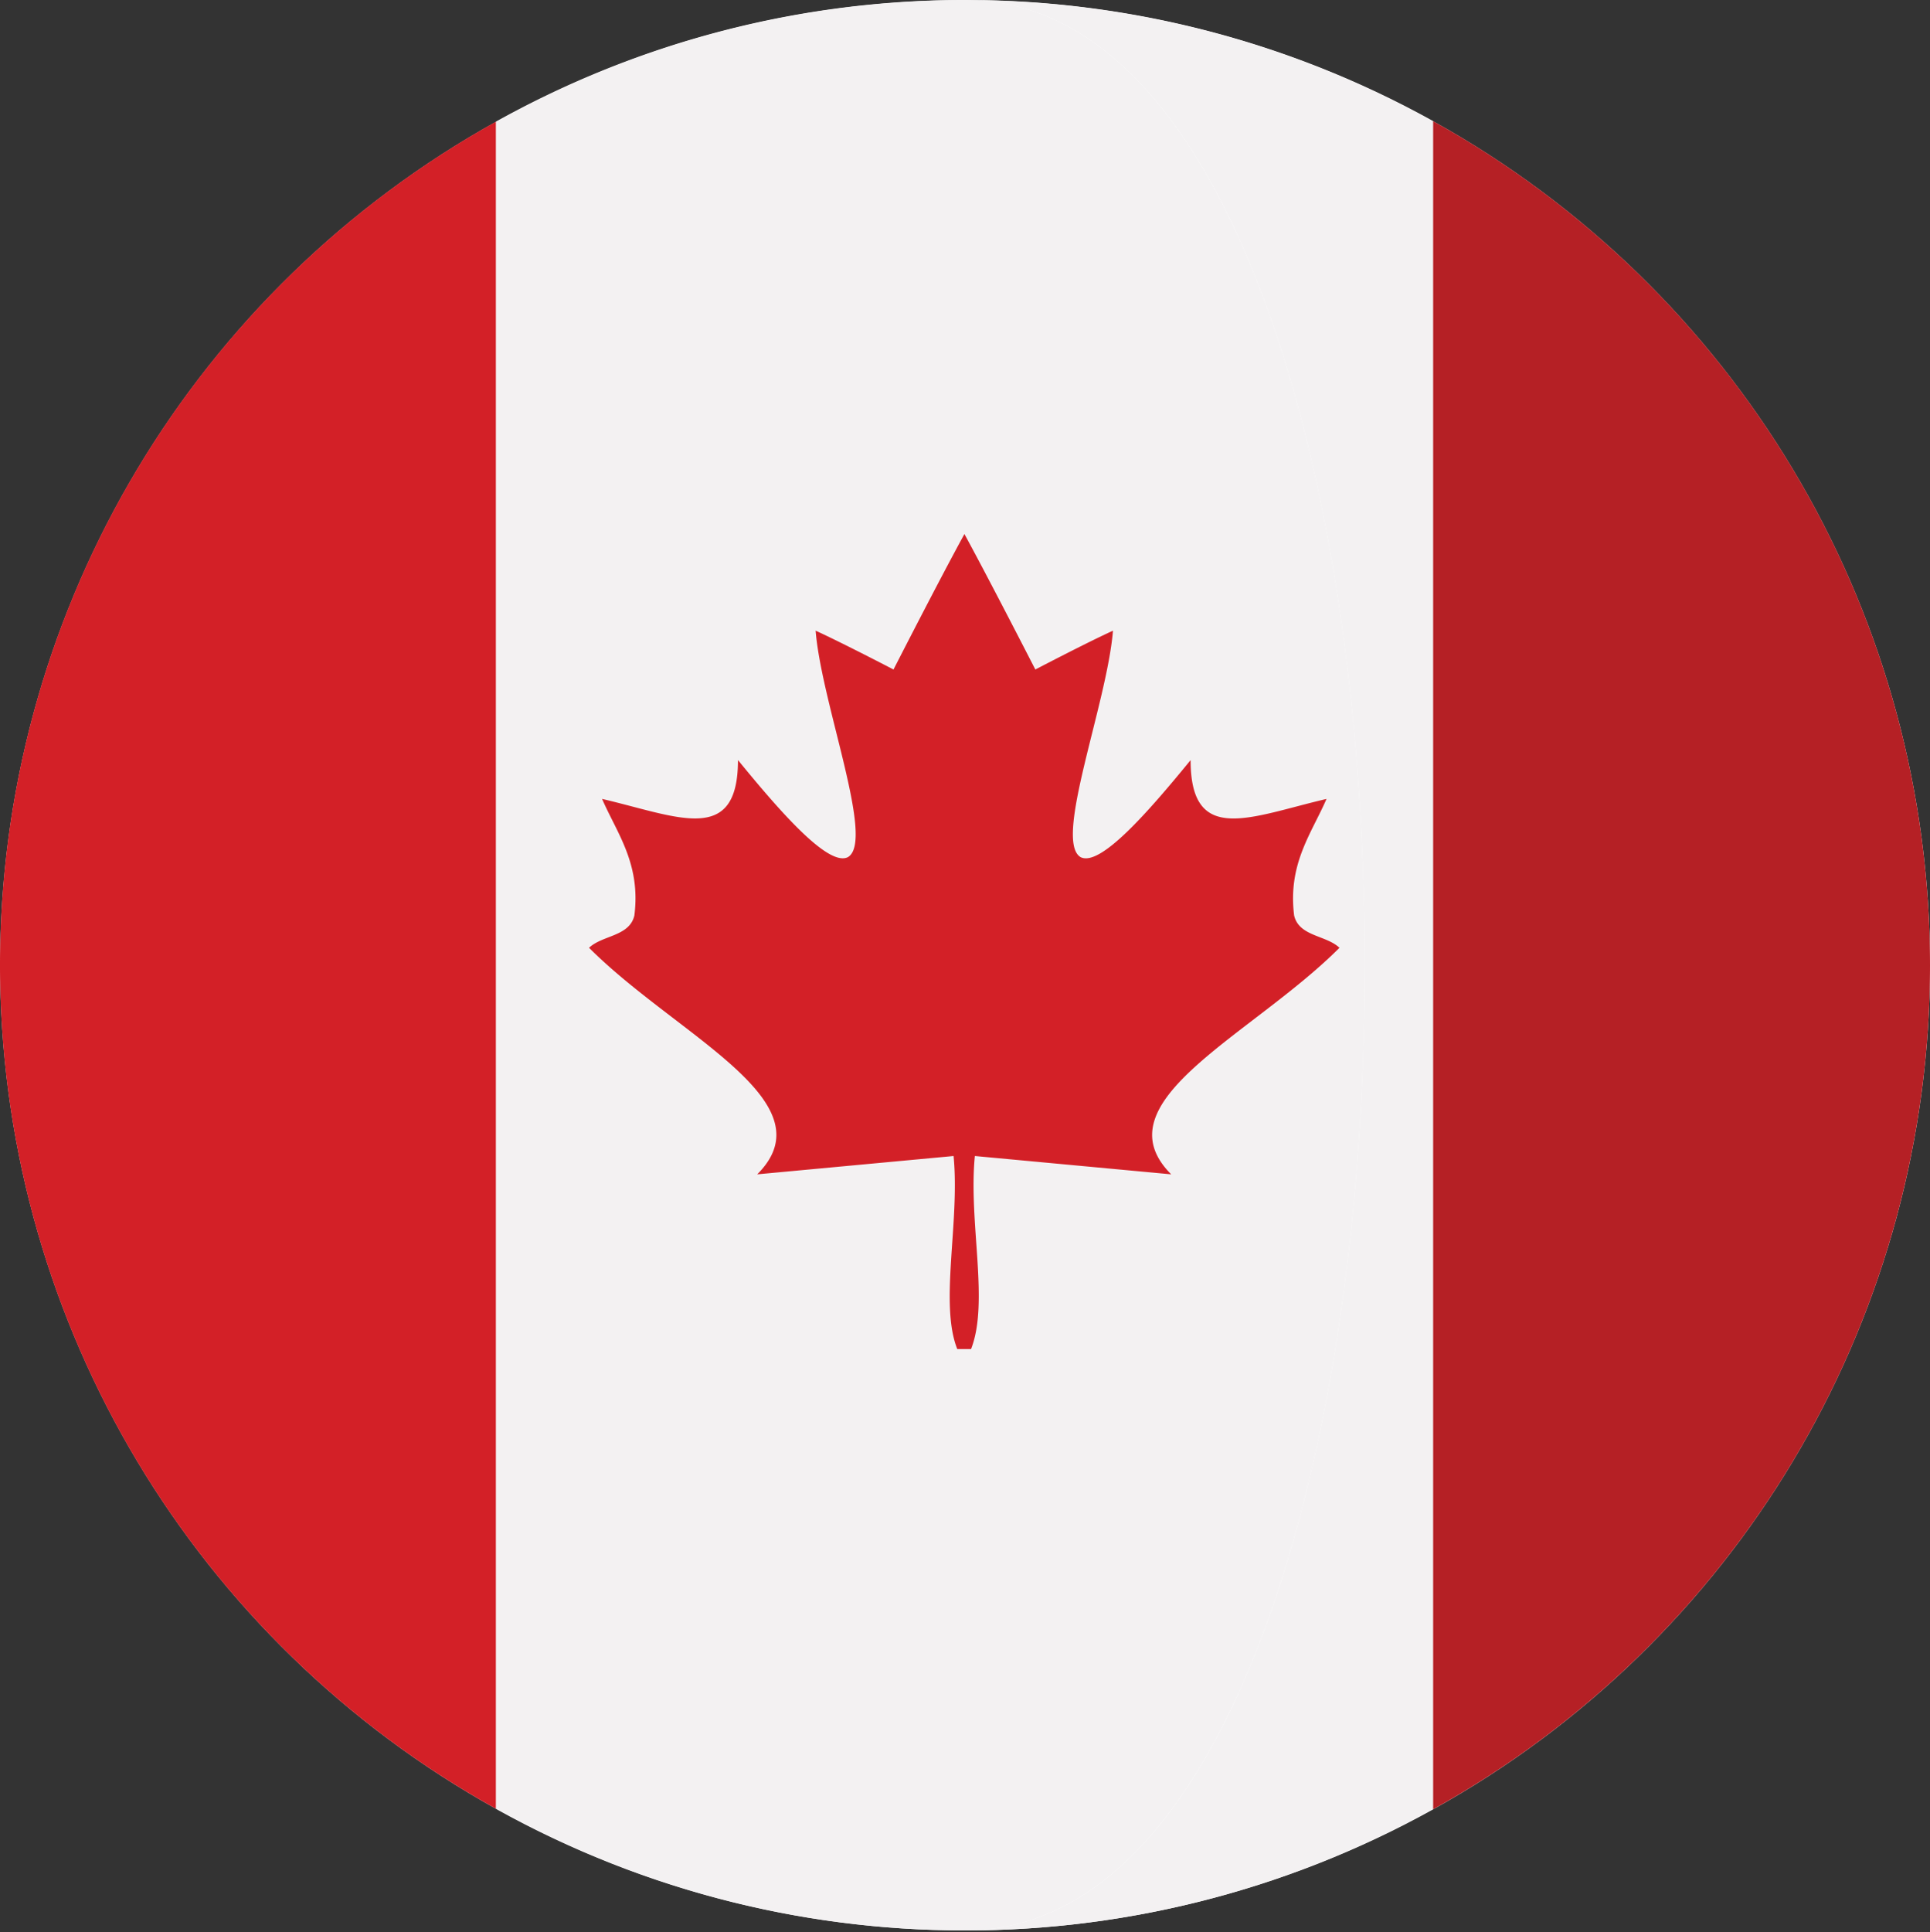
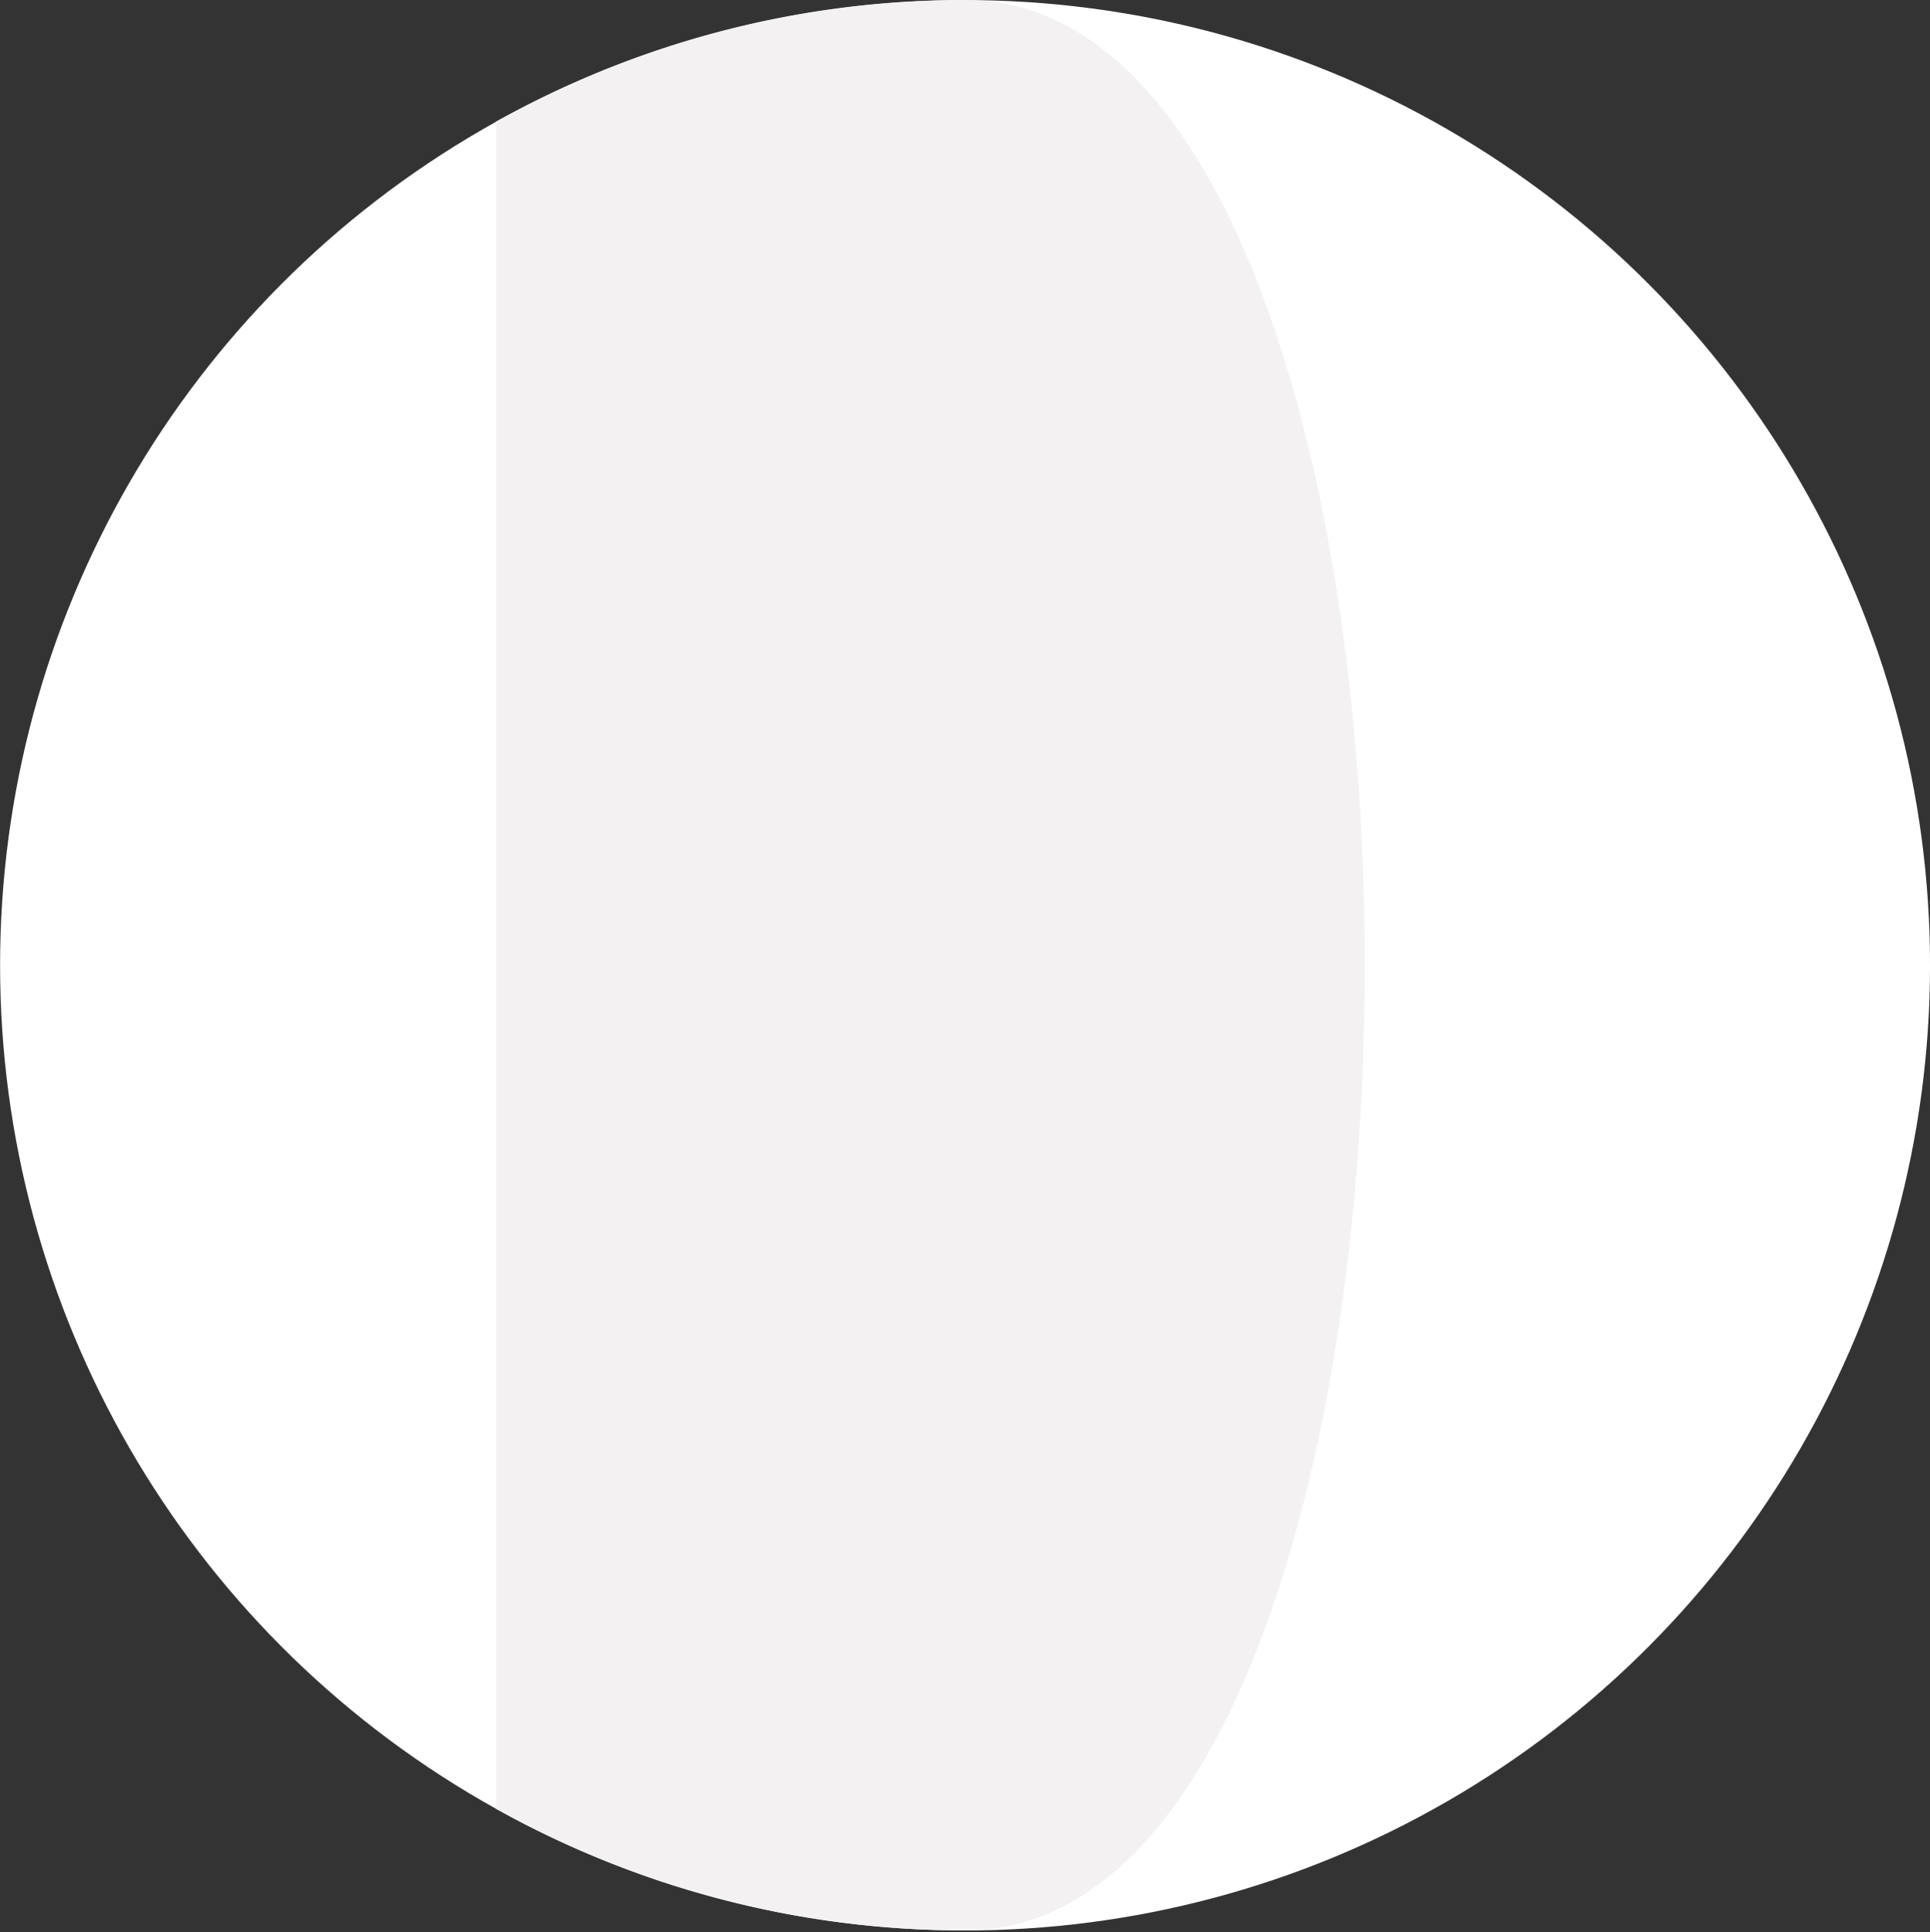
<svg xmlns="http://www.w3.org/2000/svg" width="70" height="70.064" viewBox="0 0 70 70.064">
  <rect x="0" y="0" width="70" height="70.064" fill="#333333" stroke="none" />
  <g id="Icon_Country_CA" data-name="Icon/ Country CA" transform="translate(0 0)">
    <circle id="Oval" cx="34.999" cy="34.999" r="34.999" transform="translate(0.003 0.003)" fill="#fff" />
-     <path id="Path" d="M0,30.59A34.984,34.984,0,0,0,17.992,61.179V0A34.986,34.986,0,0,0,0,30.59Z" transform="translate(0 4.41)" fill="#d32027" />
    <path id="Path-2" data-name="Path" d="M1.185.451C.782.451.4.438,0,.431Q.589.451,1.185.451Z" transform="translate(33.814 69.548)" fill="#fff" />
-     <path id="Path-3" data-name="Path" d="M.031,0h0c19.331,0,19.331,70,0,70a34.835,34.835,0,0,0,16.98-4.4V4.395A34.835,34.835,0,0,0,.031,0Z" transform="translate(34.968 0)" fill="#f3f1f2" />
-     <path id="Path-4" data-name="Path" d="M0,0V61.21a34.984,34.984,0,0,0,18.021-30.6A34.985,34.985,0,0,0,0,0Z" transform="translate(51.979 4.395)" fill="#b52025" />
    <path id="Path-5" data-name="Path" d="M17.008,0h-.031A34.842,34.842,0,0,0,0,4.41V65.589a34.806,34.806,0,0,0,15.822,4.39c.4.007.782.02,1.185.02C36.338,70,36.338,0,17.008,0Z" transform="translate(17.992)" fill="#f3f1f2" />
-     <path id="Path-6" data-name="Path" d="M27.217,15.021c-.481-.46-1.469-.409-1.645-1.173-.233-1.877.631-2.97,1.175-4.225-2.758.645-4.932,1.707-4.929-1.408-1.583,1.936-3.285,3.872-3.988,3.52-1-.587.958-5.569,1.172-8.213-.966.441-2.816,1.408-2.816,1.408S14.5,1.64,13.614.018V0a.02.02,0,0,0,0,.009s0-.005,0-.009V.018c-.891,1.622-2.572,4.912-2.572,4.912S9.181,3.962,8.217,3.521c.213,2.644,2.17,7.627,1.171,8.213-.7.352-2.405-1.584-3.987-3.52,0,3.115-2.173,2.053-4.929,1.408.544,1.254,1.408,2.347,1.172,4.225C1.47,14.612.481,14.561,0,15.021c3.2,3.2,8.744,5.573,6.1,8.214l7.121-.664c.233,2.406-.52,5.359.134,7h.5c.667-1.7-.1-4.6.138-7l7.12.664C18.475,20.594,24.019,18.219,27.217,15.021Z" transform="translate(21.365 19.347)" fill="#d32027" />
  </g>
</svg>